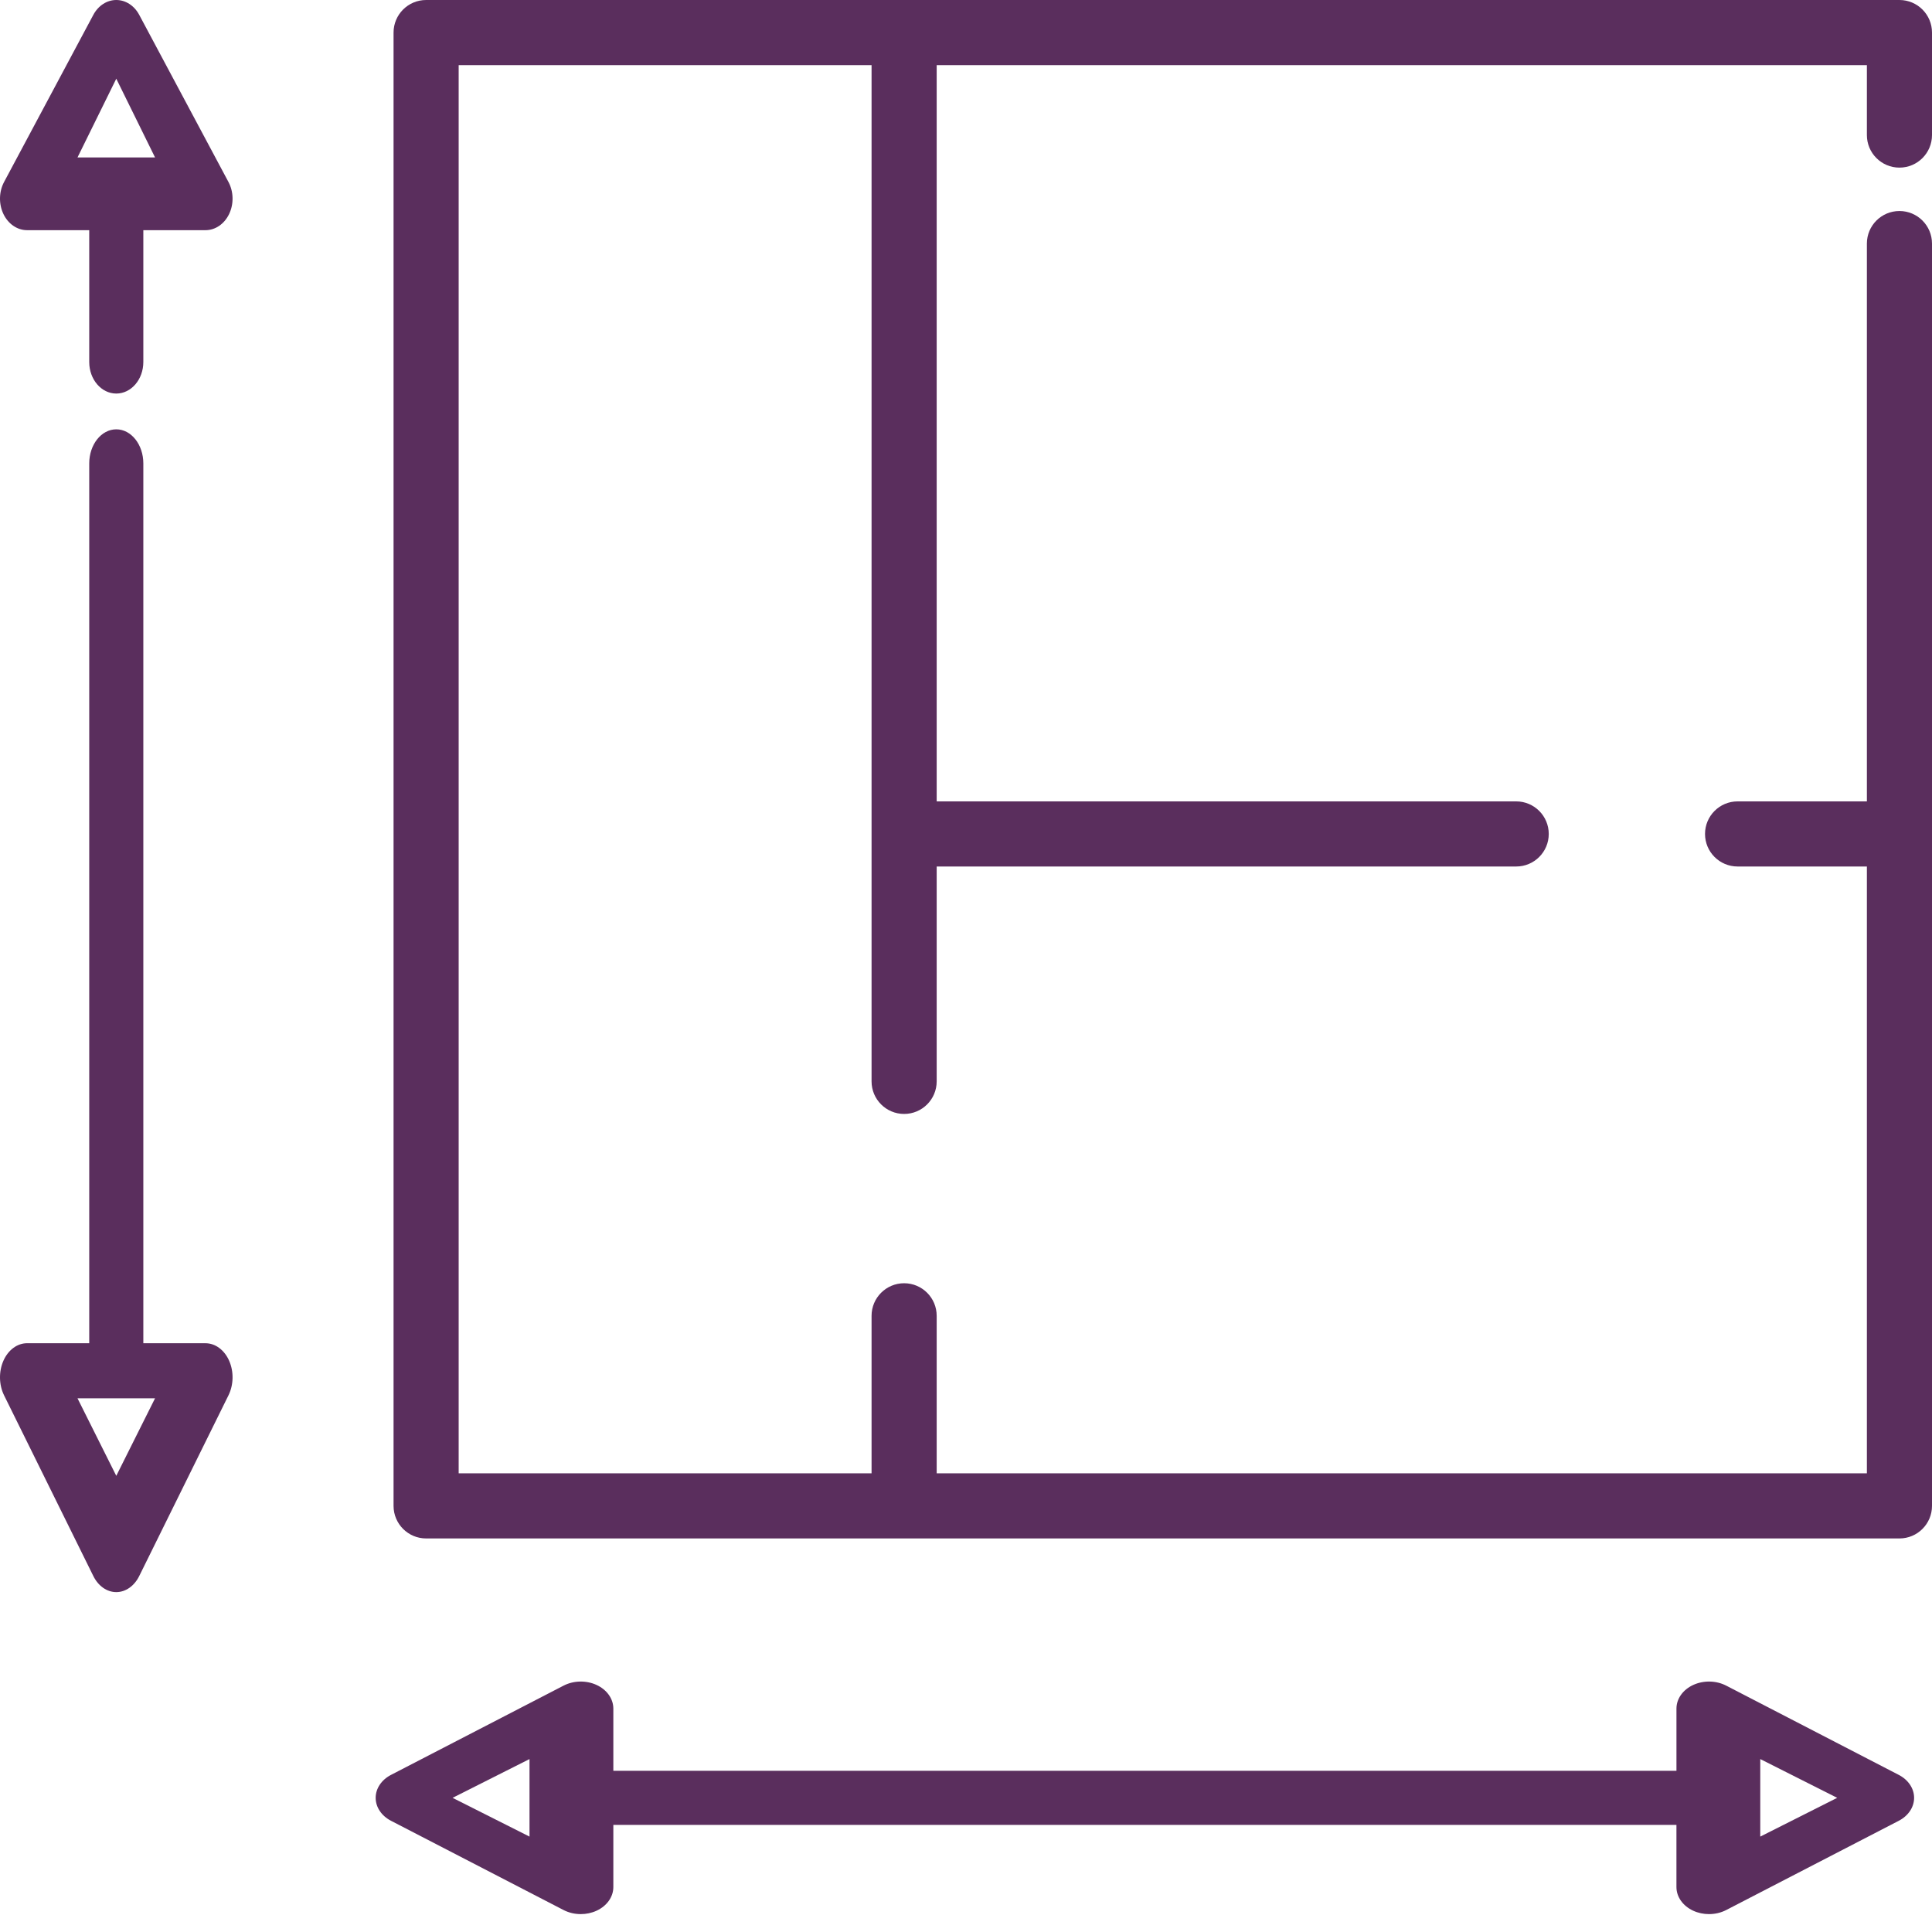
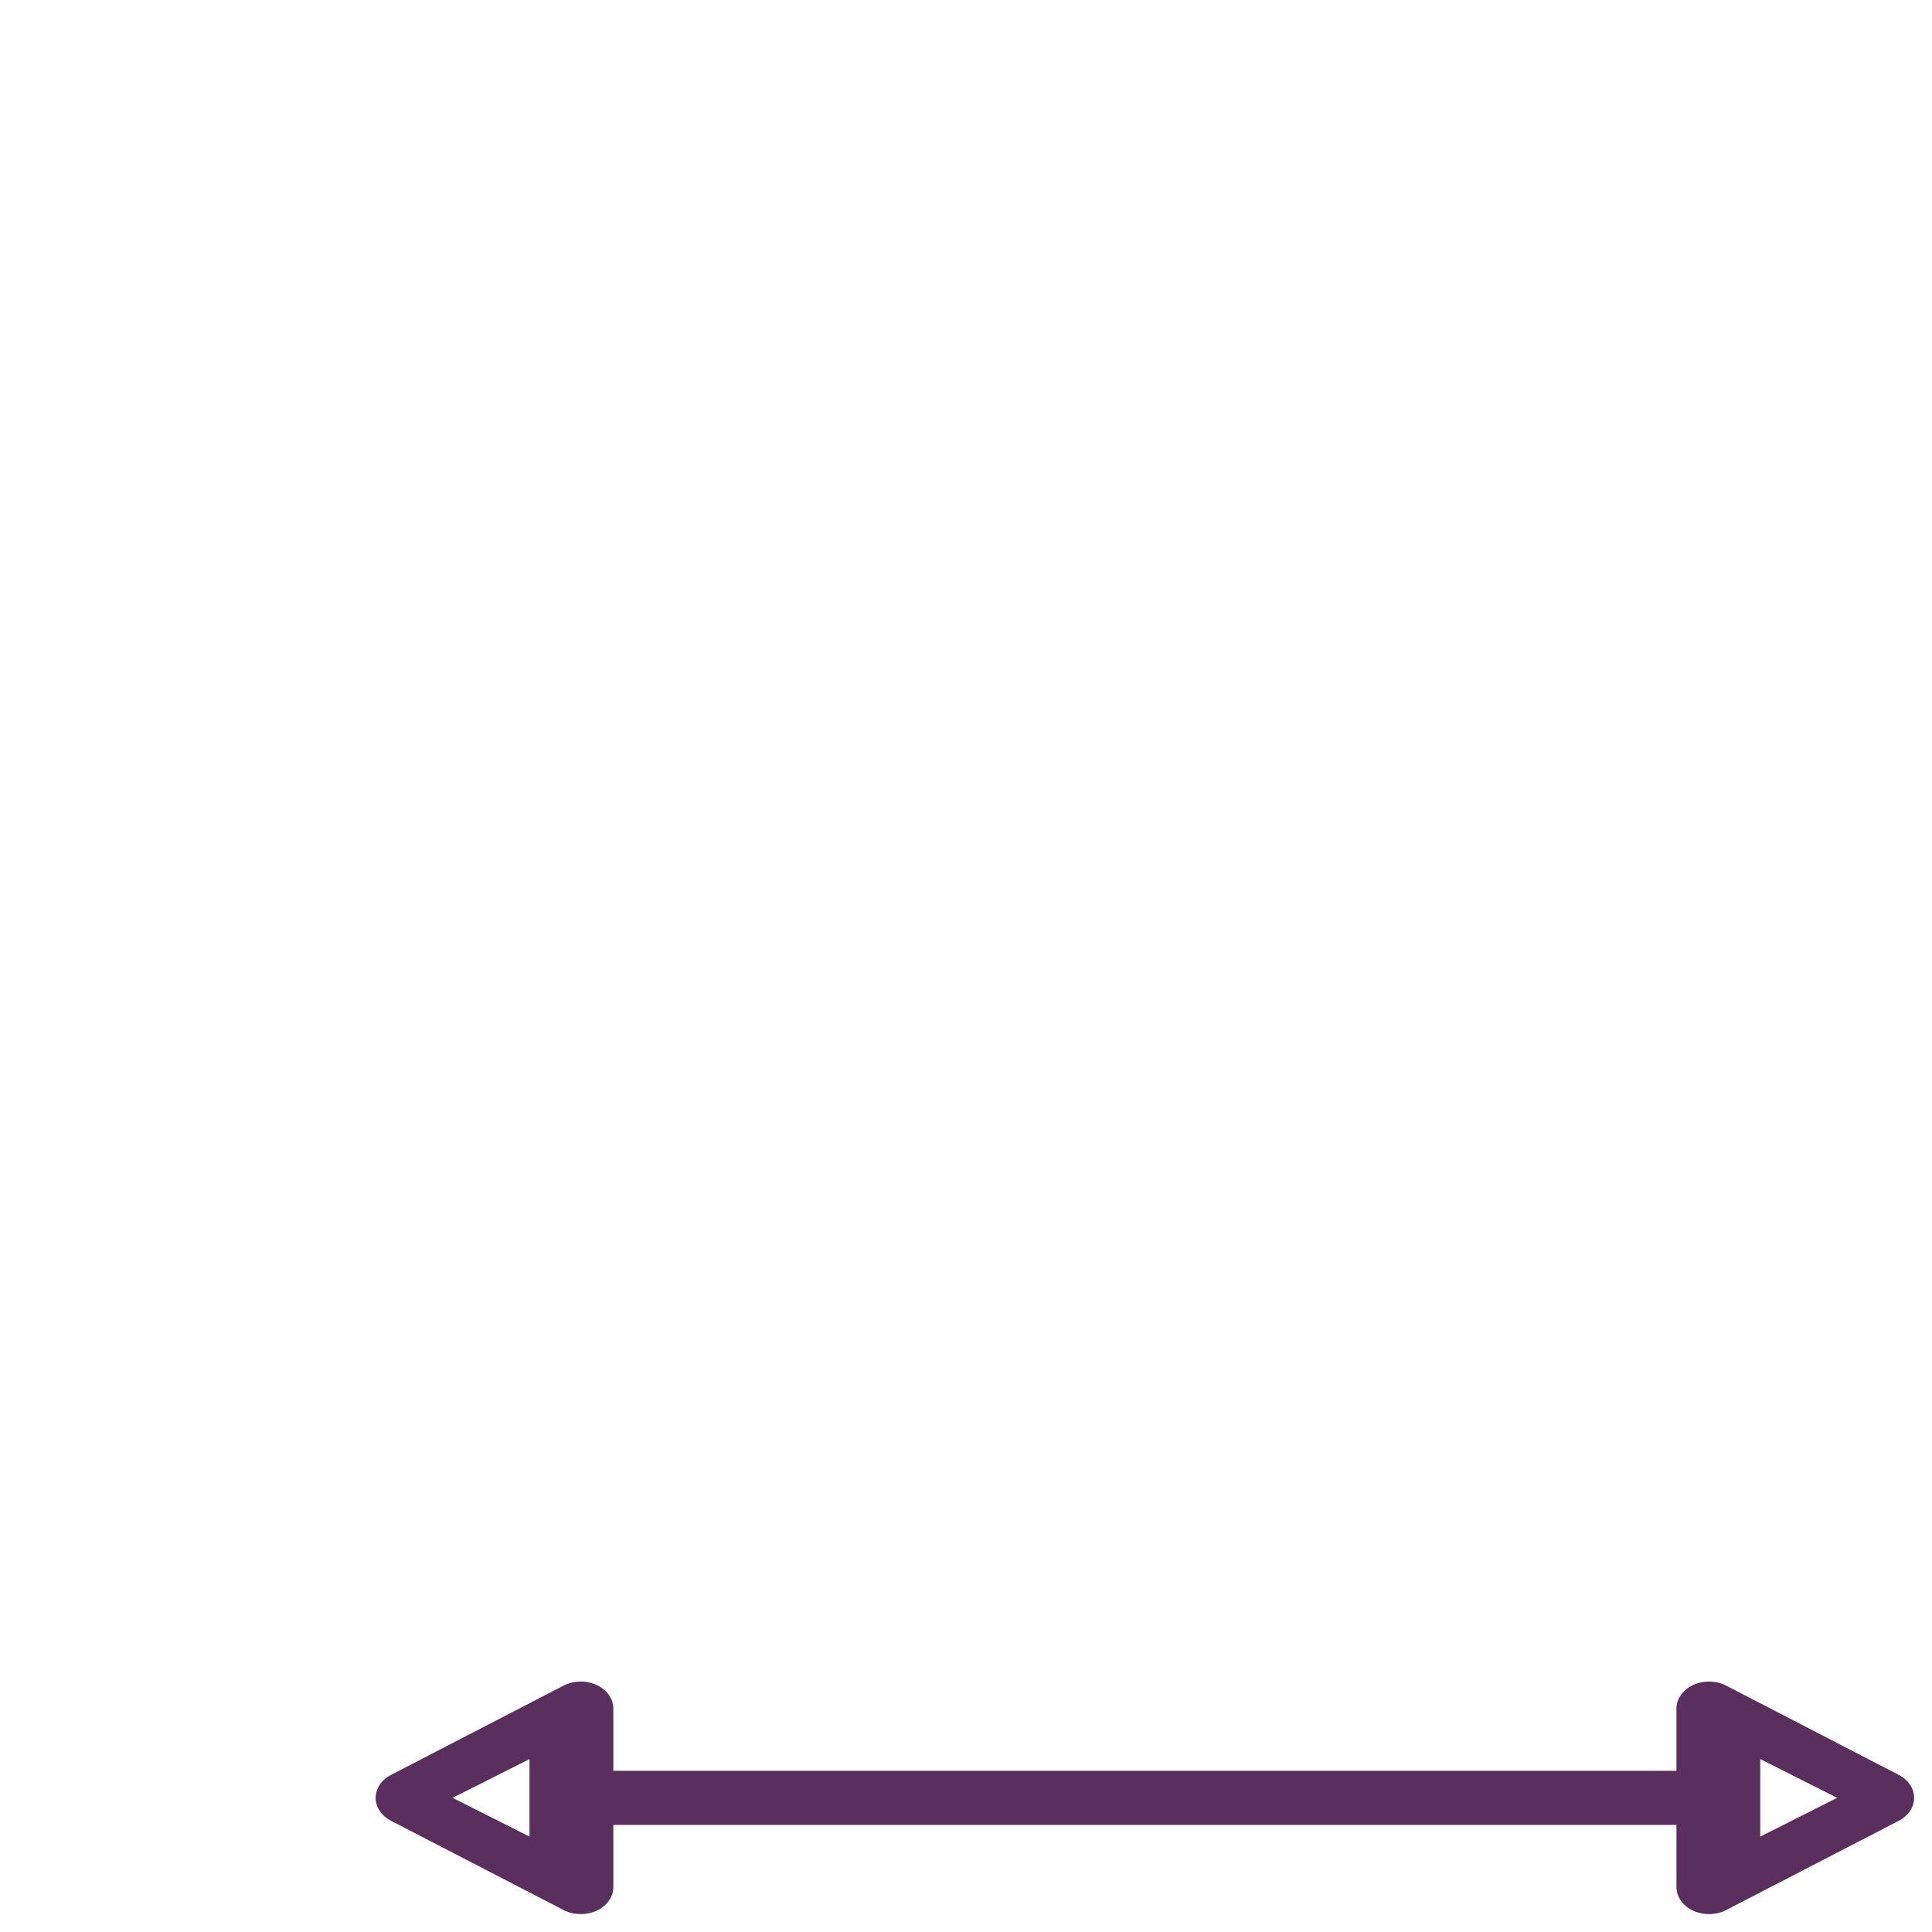
<svg xmlns="http://www.w3.org/2000/svg" width="108px" height="108px" viewBox="0 0 108 108" version="1.1">
  <title>icon/planDeMaison/surface</title>
  <g id="icon/planDeMaison/surface" stroke="none" stroke-width="1" fill="none" fill-rule="evenodd">
    <g id="icone-surface" fill="#5A2E5D">
-       <path d="M106.18,9.37 C107.185,9.37 108,8.555 108,7.55 L108,1.82 C108,0.815 107.185,0 106.18,0 L23.82,0 C22.815,0 22,0.815 22,1.82 L22,84.18 C22,85.185 22.815,86 23.82,86 L106.18,86 C107.185,86 108,85.185 108,84.18 L108,13.616 C108,12.611 107.185,11.796 106.18,11.796 C105.174,11.796 104.36,12.611 104.36,13.616 L104.36,44.798 L97.132,44.798 C96.126,44.798 95.312,45.613 95.312,46.618 C95.312,47.624 96.126,48.438 97.132,48.438 L104.36,48.438 L104.36,82.36 L52.361,82.36 L52.361,73.554 C52.361,72.549 51.546,71.734 50.541,71.734 C49.536,71.734 48.721,72.549 48.721,73.554 L48.721,82.36 L25.64,82.36 L25.64,3.64 L48.721,3.64 L48.721,60.45 C48.721,61.455 49.536,62.27 50.541,62.27 C51.546,62.27 52.361,61.455 52.361,60.45 L52.361,48.438 L84.756,48.438 C85.761,48.438 86.576,47.624 86.576,46.618 C86.576,45.613 85.762,44.798 84.756,44.798 L52.361,44.798 L52.361,3.64 L104.36,3.64 L104.36,7.55 C104.36,8.555 105.175,9.37 106.18,9.37 Z" id="Path" />
-       <path d="M12.771,10.173 L7.783,0.831 C7.507,0.314 7.022,0 6.5,0 C5.978,0 5.493,0.314 5.217,0.831 L0.228,10.173 C-0.062,10.716 -0.076,11.4 0.19,11.96 C0.457,12.519 0.963,12.867 1.512,12.867 L4.988,12.867 L4.988,20.237 C4.988,21.211 5.665,22 6.5,22 C7.335,22 8.012,21.211 8.012,20.237 L8.012,12.867 L11.488,12.867 C12.037,12.867 12.543,12.52 12.81,11.96 C13.077,11.4 13.062,10.716 12.771,10.173 Z M4.333,8.8 L6.5,4.4 L8.667,8.8 L4.333,8.8 Z" id="Shape" />
-       <path d="M12.81,76.068 C12.543,75.463 12.037,75.088 11.488,75.088 L8.012,75.088 L8.012,25.906 C8.012,24.853 7.335,24 6.5,24 C5.665,24 4.988,24.853 4.988,25.906 L4.988,75.087 L1.512,75.087 C0.963,75.087 0.457,75.463 0.19,76.068 C-0.076,76.673 -0.062,77.413 0.228,78.001 L5.217,88.101 C5.493,88.66 5.978,89 6.5,89 C7.022,89 7.507,88.66 7.783,88.101 L12.771,78.001 C13.062,77.413 13.077,76.673 12.81,76.068 Z M6.5,82.5 L4.333,78.167 L8.667,78.167 L6.5,82.5 Z" id="Shape" />
      <path d="M106.142,99.217 L96.496,94.228 C95.935,93.938 95.229,93.924 94.651,94.19 C94.073,94.457 93.715,94.963 93.715,95.512 L93.715,98.988 L34.286,98.988 L34.286,95.512 C34.286,94.963 33.927,94.457 33.349,94.19 C32.772,93.924 32.065,93.938 31.504,94.228 L21.858,99.217 C21.325,99.493 21,99.978 21,100.5 C21,101.022 21.325,101.507 21.858,101.783 L31.504,106.772 C31.798,106.924 32.131,107 32.466,107 C32.77,107 33.074,106.937 33.349,106.81 C33.927,106.543 34.286,106.037 34.286,105.488 L34.286,102.012 L93.714,102.012 L93.714,105.488 C93.714,106.037 94.073,106.543 94.651,106.81 C94.926,106.937 95.23,107 95.534,107 C95.869,107 96.202,106.924 96.496,106.772 L106.142,101.783 C106.675,101.507 107,101.022 107,100.5 C107,99.978 106.675,99.493 106.142,99.217 Z M29.6,102.667 L25.3,100.5 L29.6,98.333 L29.6,102.667 Z M98.4,102.667 L98.4,98.333 L102.7,100.5 L98.4,102.667 Z" id="Shape" />
    </g>
  </g>
</svg>